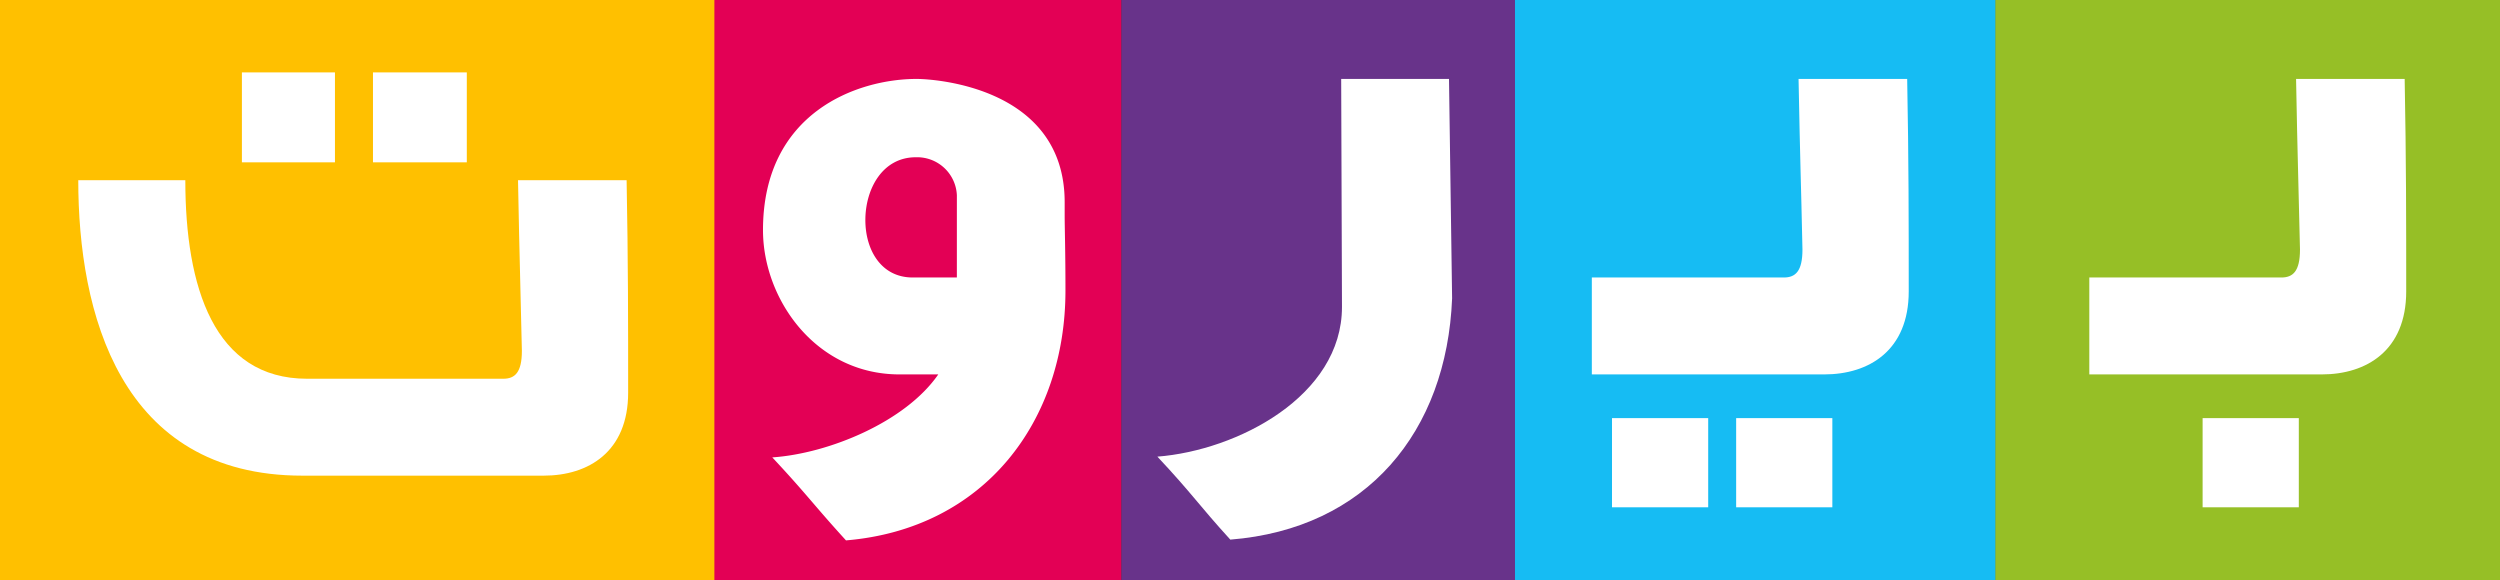
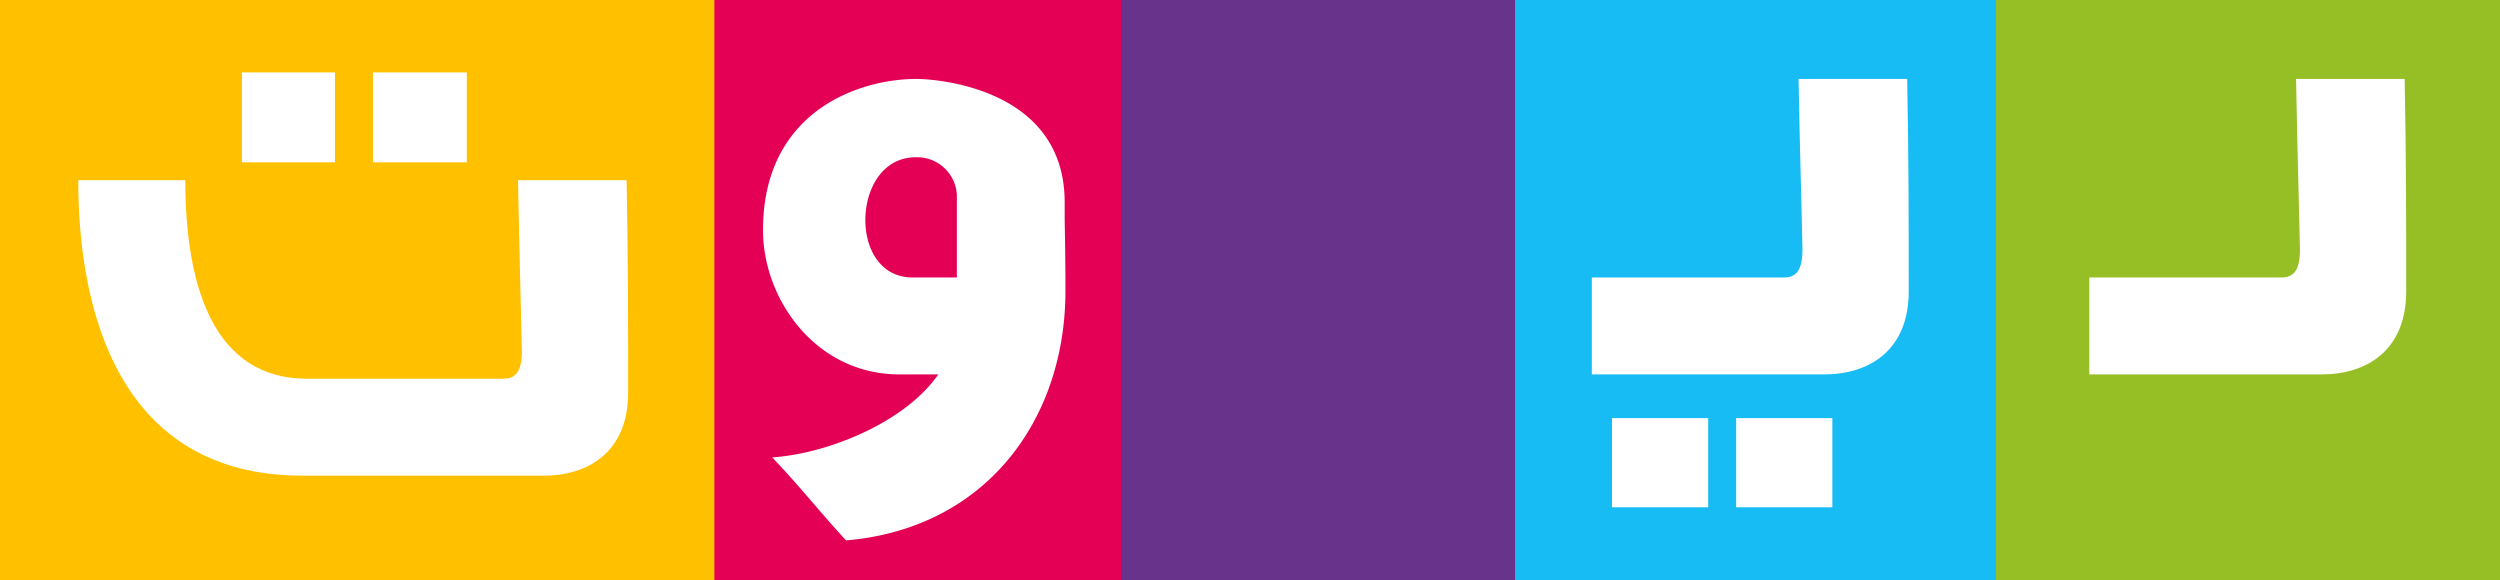
<svg xmlns="http://www.w3.org/2000/svg" width="661.953" height="153.574" viewBox="0 0 661.953 153.574">
  <rect x="0" y="0" width="661.953" height="153.574" fill="#333333" stroke="none" />
  <g id="Beirut_Logo_Ar" data-name="Beirut Logo Ar" transform="translate(-1017.949 -480.213)">
    <g id="Group_3" data-name="Group 3">
      <rect id="Rectangle_1" data-name="Rectangle 1" width="133.678" height="153.574" transform="translate(1546.225 480.213)" fill="#96bf26" />
      <rect id="Rectangle_2" data-name="Rectangle 2" width="128.168" height="153.574" transform="translate(1418.102 480.213)" fill="#16bcf3" />
      <rect id="Rectangle_3" data-name="Rectangle 3" width="104.254" height="153.574" transform="translate(1314.836 480.213)" fill="#68338a" />
      <rect id="Rectangle_4" data-name="Rectangle 4" width="108.721" height="153.574" transform="translate(1206.113 480.213)" fill="#e30055" />
      <rect id="Rectangle_5" data-name="Rectangle 5" width="189.154" height="153.574" transform="translate(1017.949 480.213)" fill="#ffc000" />
-       <path id="Path_1" data-name="Path 1" d="M1373.279,561.49l-.209-60.374h28.547l.822,58.116c-1.427,35.318-22.6,60.988-58.728,63.862-8.42-9.24-10.067-12.114-19.311-21.973C1345.557,599.473,1373.279,585.1,1373.279,561.49Z" fill="#fff" />
      <path id="Path_2" data-name="Path 2" d="M1266.383,579.351h-10.266c-22.176,0-36.142-19.917-36.142-38.2,0-31.215,25.052-40.039,40.664-40.039,4.513,0,39.214,2.047,39.214,32.645v3.5c0,3.287.209,9.239.209,19.914,0,34.5-21.353,63.049-58.109,66.127-8.432-9.238-10.482-12.318-19.519-21.975C1237.43,600.3,1257.762,591.877,1266.383,579.351Zm4.927-47.435a10.527,10.527,0,0,0-10.88-10.063c-8.836,0-13.35,8.418-13.35,16.634,0,7.806,4.107,15.2,12.527,15.2h11.7Z" fill="#fff" />
      <path id="Path_3" data-name="Path 3" d="M1161.887,606.158h-63.865c-48.46,0-59.349-43.328-59.349-78.233h28.346c0,28.336,7.6,52.571,32.234,52.571h51.95c3.086,0,4.93-1.646,4.93-7.395-.406-19.3-.6-22.385-1.022-45.176h28.754c.406,21.555.406,37.577.406,56.265C1184.271,599.8,1173.8,606.158,1161.887,606.158ZM1082,523.2V499.375h24.639V523.2Zm34.706,0V499.375h24.844V523.2Z" fill="#fff" />
      <g id="Group_1" data-name="Group 1">
        <path id="Path_4" data-name="Path 4" d="M1654.662,501.116h-28.756c.418,22.791.617,25.872,1.035,45.177,0,5.748-1.857,7.395-4.927,7.395h-50.856v25.663h61.537c11.9,0,22.373-6.362,22.373-21.969C1655.068,538.694,1655.068,522.672,1654.662,501.116Z" fill="#fff" />
-         <rect id="Rectangle_6" data-name="Rectangle 6" width="25.471" height="23.611" transform="translate(1601.16 590.924)" fill="#fff" />
      </g>
      <g id="Group_2" data-name="Group 2">
        <path id="Path_5" data-name="Path 5" d="M1522.934,501.116h-28.762c.428,22.791.625,25.872,1.033,45.177,0,5.748-1.848,7.395-4.932,7.395h-50.839v25.663h61.521c11.9,0,22.389-6.362,22.389-21.969C1523.344,538.694,1523.344,522.672,1522.934,501.116Z" fill="#fff" />
        <rect id="Rectangle_7" data-name="Rectangle 7" width="25.471" height="23.611" transform="translate(1444.777 590.924)" fill="#fff" />
        <rect id="Rectangle_8" data-name="Rectangle 8" width="25.471" height="23.611" transform="translate(1477.65 590.924)" fill="#fff" />
      </g>
    </g>
  </g>
</svg>